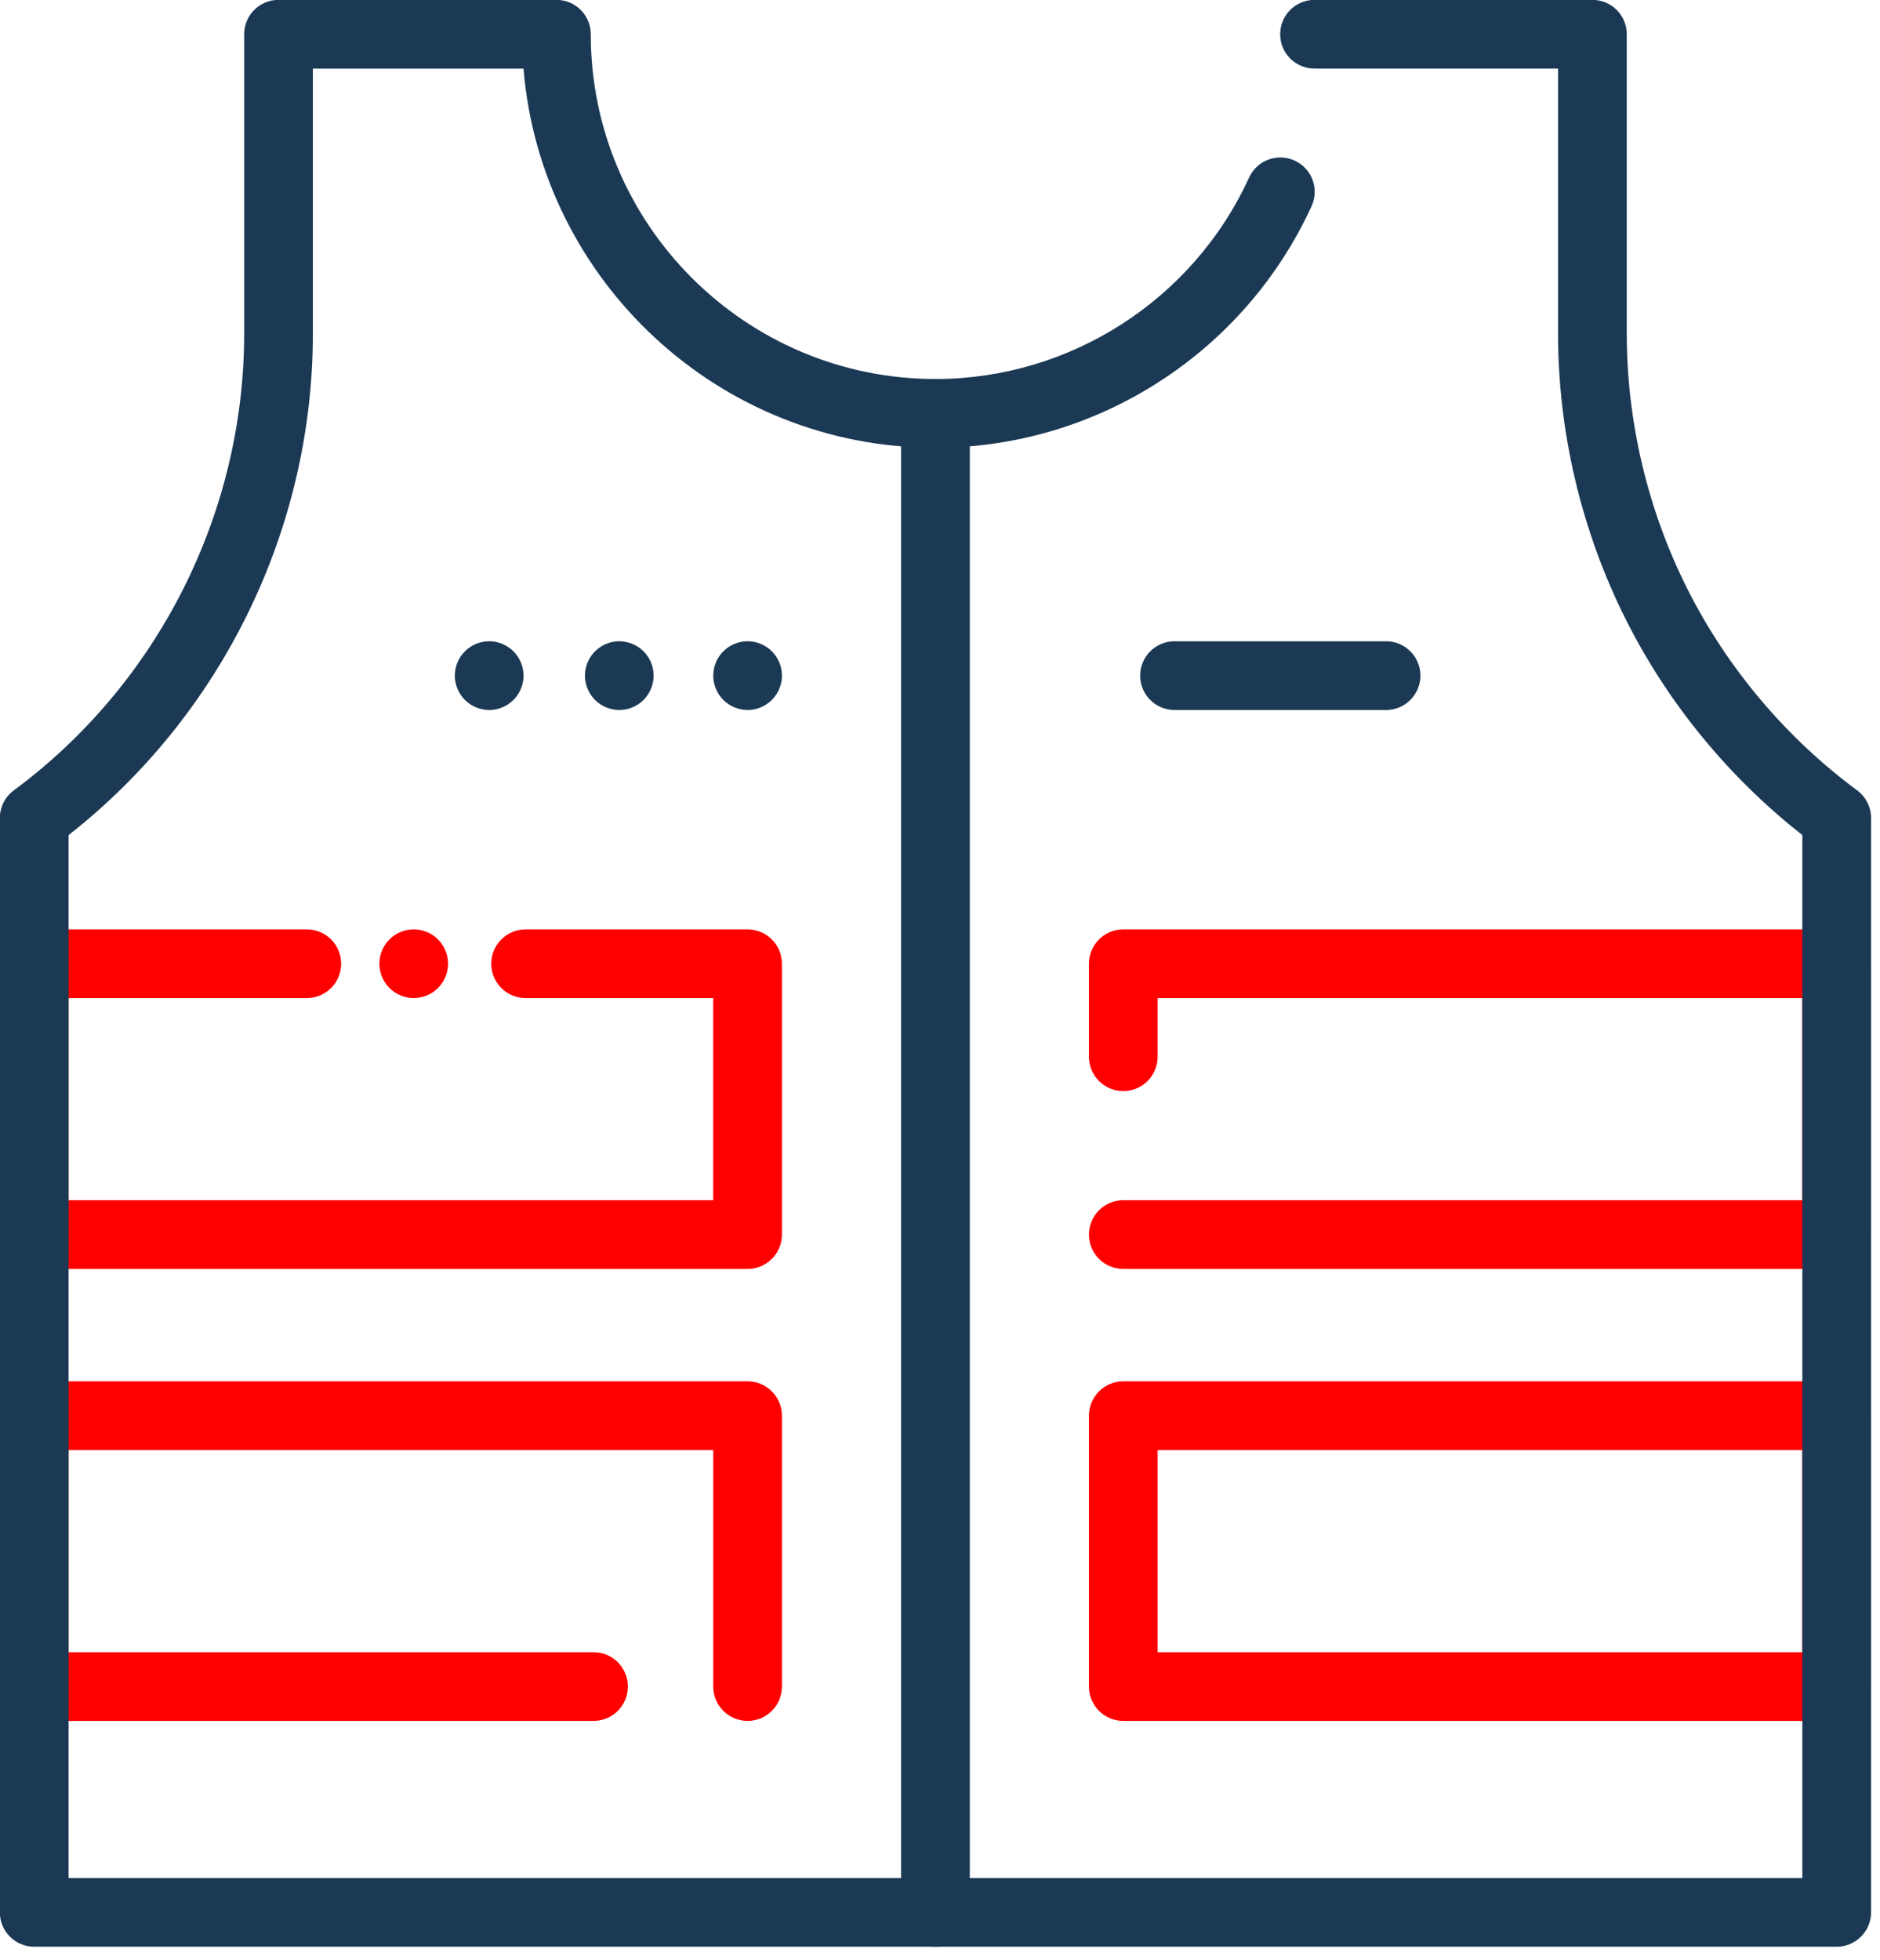
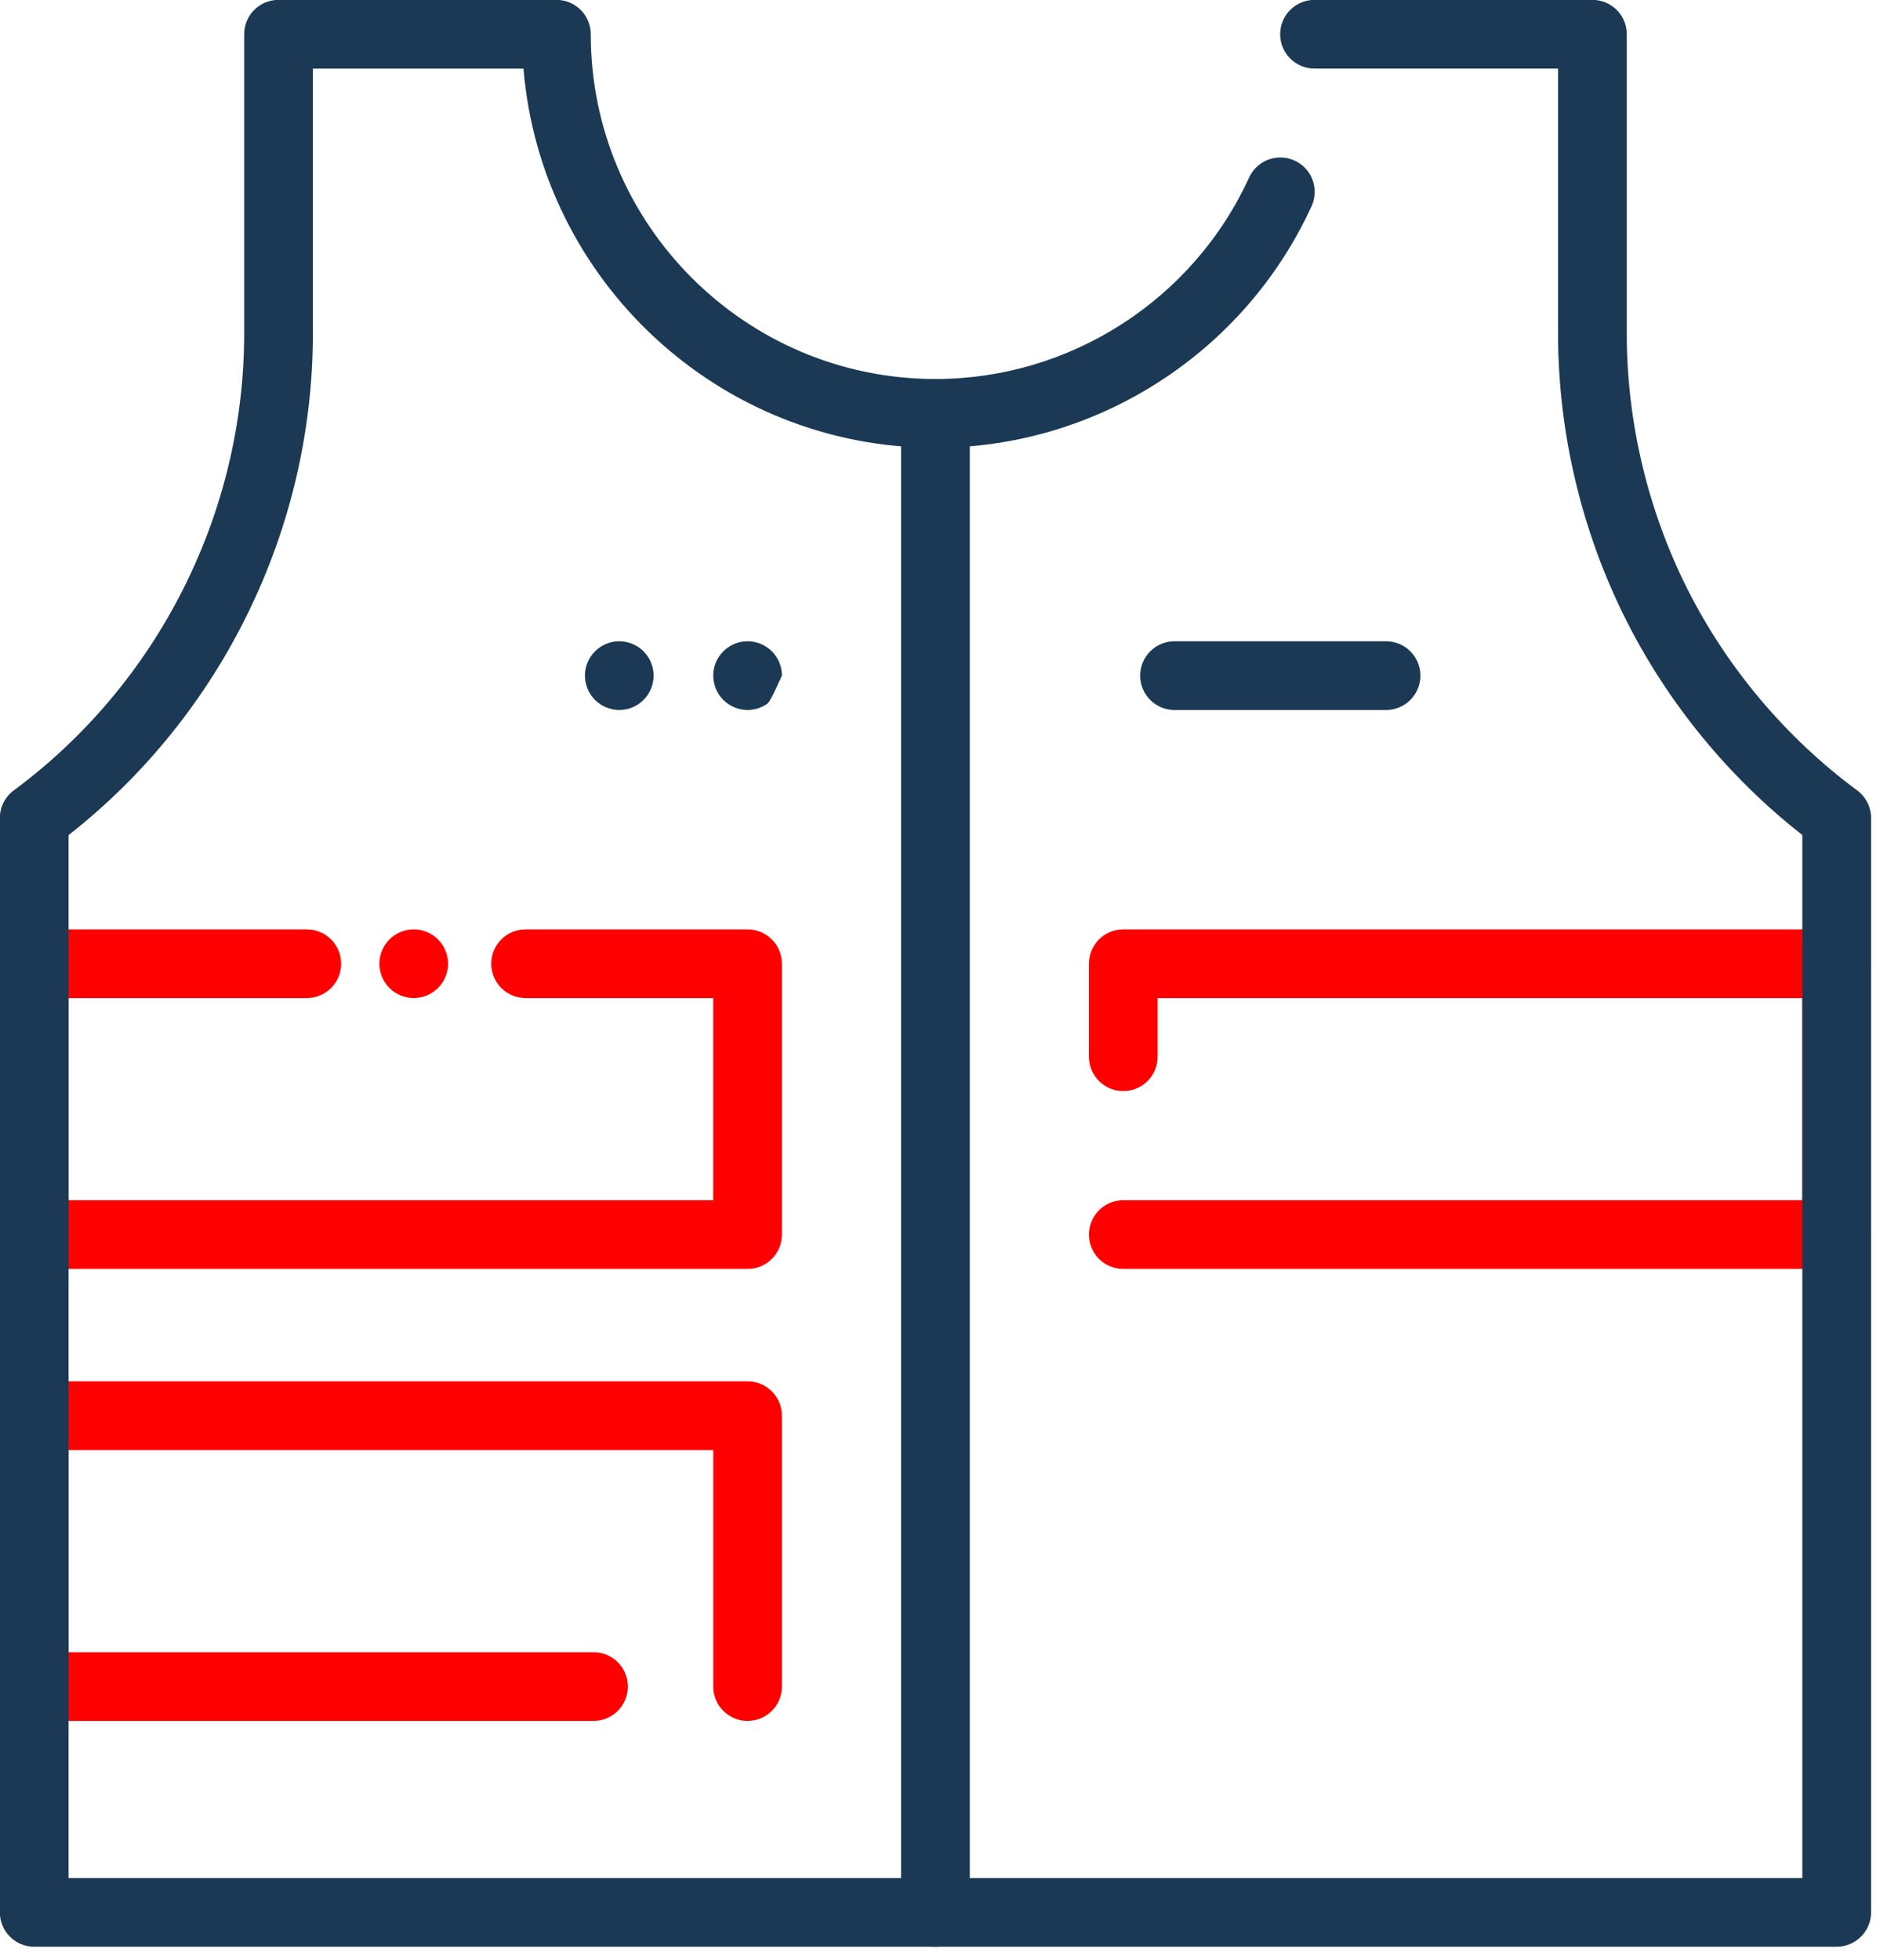
<svg xmlns="http://www.w3.org/2000/svg" width="100%" height="100%" viewBox="0 0 118 123" version="1.1" xml:space="preserve" style="fill-rule:evenodd;clip-rule:evenodd;stroke-linejoin:round;stroke-miterlimit:2;">
  <g transform="matrix(0.308,0,0,0.308,-20.134,-17.767)">
    <g>
      <g>
        <path d="M439.66,316.24L294.28,316.24C290.41,316.24 287.28,313.11 287.28,309.24C287.28,305.37 290.41,302.24 294.28,302.24L432.65,302.24L432.65,261.05L301.28,261.05L301.28,273C301.28,276.87 298.15,280 294.28,280C290.41,280 287.28,276.87 287.28,273L287.28,254.05C287.28,250.18 290.41,247.05 294.28,247.05L439.65,247.05C443.52,247.05 446.65,250.18 446.65,254.05L446.65,309.24C446.66,313.1 443.52,316.24 439.66,316.24Z" style="fill:rgb(255,0,0);fill-rule:nonzero;" />
      </g>
      <g>
        <path d="M217.72,316.24L72.34,316.24C68.47,316.24 65.34,313.11 65.34,309.24L65.34,254.05C65.34,250.18 68.47,247.05 72.34,247.05L127.89,247.05C131.76,247.05 134.89,250.18 134.89,254.05C134.89,257.92 131.76,261.05 127.89,261.05L79.34,261.05L79.34,302.24L210.71,302.24L210.71,261.05L172.48,261.05C168.61,261.05 165.48,257.92 165.48,254.05C165.48,250.18 168.61,247.05 172.48,247.05L217.71,247.05C221.58,247.05 224.71,250.18 224.71,254.05L224.71,309.24C224.72,313.1 221.58,316.24 217.72,316.24Z" style="fill:rgb(255,0,0);fill-rule:nonzero;" />
      </g>
      <g>
-         <path d="M439.66,408.33L294.28,408.33C290.41,408.33 287.28,405.2 287.28,401.33L287.28,346.14C287.28,342.27 290.41,339.14 294.28,339.14L439.65,339.14C443.52,339.14 446.65,342.27 446.65,346.14L446.65,401.33C446.66,405.2 443.52,408.33 439.66,408.33ZM301.28,394.33L432.65,394.33L432.65,353.14L301.28,353.14L301.28,394.33Z" style="fill:rgb(255,0,0);fill-rule:nonzero;" />
-       </g>
+         </g>
      <g>
        <path d="M217.72,408.33C213.85,408.33 210.72,405.2 210.72,401.33L210.72,353.14L79.34,353.14L79.34,394.33L186.32,394.33C190.19,394.33 193.32,397.46 193.32,401.33C193.32,405.2 190.19,408.33 186.32,408.33L72.34,408.33C68.47,408.33 65.34,405.2 65.34,401.33L65.34,346.14C65.34,342.27 68.47,339.14 72.34,339.14L217.71,339.14C221.58,339.14 224.71,342.27 224.71,346.14L224.71,401.33C224.72,405.2 221.58,408.33 217.72,408.33Z" style="fill:rgb(255,0,0);fill-rule:nonzero;" />
      </g>
      <g>
        <path d="M439.66,454.34L72.34,454.34C68.47,454.34 65.34,451.21 65.34,447.34L65.34,224.36C65.34,222.14 66.39,220.05 68.18,218.73C97.58,197 115.13,162.21 115.13,125.65L115.13,64.66C115.13,60.79 118.26,57.66 122.13,57.66L178.76,57.66C182.63,57.66 185.76,60.79 185.76,64.66C185.76,103.39 217.27,134.91 256.01,134.91C283.42,134.91 308.51,118.8 319.92,93.86C321.53,90.34 325.68,88.8 329.2,90.41C332.72,92.02 334.26,96.17 332.65,99.69C318.96,129.59 288.88,148.92 256.01,148.92C211.91,148.92 175.62,114.87 172.05,71.67L129.13,71.67L129.13,125.66C129.13,165.45 110.59,203.37 79.35,227.84L79.35,440.35L432.66,440.35L432.66,227.83C417.7,216.1 405.33,201.05 396.78,184.09C387.69,166.05 382.88,145.84 382.88,125.66L382.88,71.66L333.25,71.66C329.38,71.66 326.25,68.53 326.25,64.66C326.25,60.79 329.38,57.66 333.25,57.66L389.88,57.66C393.75,57.66 396.88,60.79 396.88,64.66L396.88,125.65C396.88,143.66 401.17,161.68 409.28,177.78C417.39,193.85 429.34,208.01 443.83,218.73C445.61,220.05 446.67,222.14 446.67,224.36L446.67,447.34C446.66,451.21 443.52,454.34 439.66,454.34Z" style="fill:rgb(27,57,84);fill-rule:nonzero;" />
      </g>
      <g>
        <path d="M256,454.34C252.13,454.34 249,451.21 249,447.34L249,141.9C249,138.03 252.13,134.9 256,134.9C259.87,134.9 263,138.03 263,141.9L263,447.34C263,451.21 259.87,454.34 256,454.34Z" style="fill:rgb(27,57,84);fill-rule:nonzero;" />
      </g>
      <g>
        <path d="M149.68,261.05C149.22,261.05 148.76,261 148.31,260.91C147.87,260.82 147.43,260.68 147,260.51C146.58,260.33 146.17,260.12 145.79,259.87C145.41,259.61 145.05,259.32 144.73,259C143.43,257.69 142.68,255.89 142.68,254.05C142.68,253.59 142.73,253.13 142.82,252.68C142.91,252.23 143.04,251.79 143.22,251.37C143.39,250.95 143.61,250.54 143.86,250.16C144.11,249.78 144.41,249.42 144.73,249.1C145.05,248.77 145.41,248.48 145.79,248.23C146.17,247.97 146.58,247.76 147,247.58C147.43,247.41 147.87,247.27 148.31,247.18C149.22,247 150.14,247 151.05,247.18C151.49,247.27 151.94,247.41 152.36,247.58C152.78,247.76 153.19,247.97 153.57,248.23C153.95,248.48 154.31,248.77 154.63,249.1C155.93,250.4 156.68,252.21 156.68,254.05C156.68,255.89 155.93,257.69 154.63,259C154.31,259.32 153.95,259.61 153.57,259.87C153.19,260.12 152.78,260.33 152.36,260.51C151.94,260.68 151.49,260.82 151.05,260.91C150.6,261 150.14,261.05 149.68,261.05Z" style="fill:rgb(255,0,0);fill-rule:nonzero;" />
      </g>
      <g>
        <path d="M347.83,202.35L304.72,202.35C300.85,202.35 297.72,199.22 297.72,195.35C297.72,191.48 300.85,188.35 304.72,188.35L347.83,188.35C351.7,188.35 354.83,191.48 354.83,195.35C354.83,199.22 351.69,202.35 347.83,202.35Z" style="fill:rgb(27,57,84);fill-rule:nonzero;" />
      </g>
      <g>
-         <path d="M165.06,202.35C163.21,202.35 161.41,201.6 160.11,200.3C158.8,198.99 158.06,197.19 158.06,195.35C158.06,193.5 158.8,191.7 160.11,190.4C161.73,188.77 164.16,188.03 166.42,188.48C166.87,188.57 167.31,188.71 167.73,188.88C168.16,189.06 168.56,189.27 168.94,189.53C169.32,189.78 169.68,190.07 170.01,190.4C171.31,191.7 172.06,193.51 172.06,195.35C172.06,197.19 171.31,198.99 170.01,200.3C169.68,200.62 169.32,200.91 168.94,201.17C168.56,201.42 168.16,201.64 167.73,201.81C167.31,201.99 166.87,202.12 166.42,202.21C165.97,202.3 165.51,202.35 165.06,202.35Z" style="fill:rgb(27,57,84);fill-rule:nonzero;" />
-       </g>
+         </g>
      <g>
        <path d="M191.57,202.35C191.11,202.35 190.65,202.3 190.2,202.21C189.75,202.12 189.31,201.99 188.89,201.81C188.47,201.64 188.06,201.42 187.68,201.17C187.3,200.91 186.94,200.62 186.62,200.3C186.3,199.97 186,199.62 185.75,199.23C185.5,198.85 185.28,198.45 185.11,198.02C184.93,197.6 184.8,197.16 184.71,196.71C184.62,196.26 184.57,195.8 184.57,195.35C184.57,193.5 185.32,191.7 186.62,190.4C186.94,190.07 187.3,189.78 187.68,189.53C188.06,189.27 188.47,189.06 188.89,188.88C189.31,188.71 189.75,188.57 190.2,188.48C192.48,188.03 194.89,188.77 196.52,190.4C197.82,191.7 198.57,193.5 198.57,195.35C198.57,195.8 198.52,196.26 198.43,196.71C198.34,197.16 198.21,197.6 198.03,198.02C197.86,198.45 197.64,198.85 197.39,199.23C197.13,199.62 196.84,199.97 196.52,200.3C196.2,200.62 195.84,200.91 195.45,201.17C195.08,201.42 194.67,201.64 194.25,201.81C193.82,201.99 193.38,202.12 192.94,202.21C192.49,202.3 192.03,202.35 191.57,202.35Z" style="fill:rgb(27,57,84);fill-rule:nonzero;" />
      </g>
      <g>
-         <path d="M217.72,202.35C217.26,202.35 216.8,202.3 216.35,202.21C215.9,202.12 215.46,201.99 215.04,201.81C214.62,201.64 214.21,201.42 213.83,201.17C213.45,200.91 213.09,200.62 212.77,200.3C211.46,198.99 210.72,197.19 210.72,195.35C210.72,193.5 211.46,191.7 212.77,190.4C213.09,190.07 213.45,189.78 213.83,189.53C214.21,189.27 214.62,189.06 215.04,188.88C215.46,188.71 215.9,188.57 216.35,188.48C217.25,188.3 218.18,188.3 219.09,188.48C219.53,188.57 219.97,188.71 220.39,188.88C220.82,189.06 221.22,189.27 221.6,189.53C221.99,189.78 222.34,190.07 222.67,190.4C223.97,191.7 224.72,193.5 224.72,195.35C224.72,197.19 223.97,198.99 222.67,200.3C222.34,200.62 221.99,200.91 221.6,201.17C221.22,201.42 220.82,201.64 220.39,201.81C219.97,201.99 219.53,202.12 219.09,202.21C218.63,202.3 218.17,202.35 217.72,202.35Z" style="fill:rgb(27,57,84);fill-rule:nonzero;" />
+         <path d="M217.72,202.35C217.26,202.35 216.8,202.3 216.35,202.21C215.9,202.12 215.46,201.99 215.04,201.81C214.62,201.64 214.21,201.42 213.83,201.17C213.45,200.91 213.09,200.62 212.77,200.3C211.46,198.99 210.72,197.19 210.72,195.35C210.72,193.5 211.46,191.7 212.77,190.4C213.09,190.07 213.45,189.78 213.83,189.53C214.21,189.27 214.62,189.06 215.04,188.88C215.46,188.71 215.9,188.57 216.35,188.48C217.25,188.3 218.18,188.3 219.09,188.48C219.53,188.57 219.97,188.71 220.39,188.88C220.82,189.06 221.22,189.27 221.6,189.53C221.99,189.78 222.34,190.07 222.67,190.4C223.97,191.7 224.72,193.5 224.72,195.35C222.34,200.62 221.99,200.91 221.6,201.17C221.22,201.42 220.82,201.64 220.39,201.81C219.97,201.99 219.53,202.12 219.09,202.21C218.63,202.3 218.17,202.35 217.72,202.35Z" style="fill:rgb(27,57,84);fill-rule:nonzero;" />
      </g>
    </g>
  </g>
</svg>